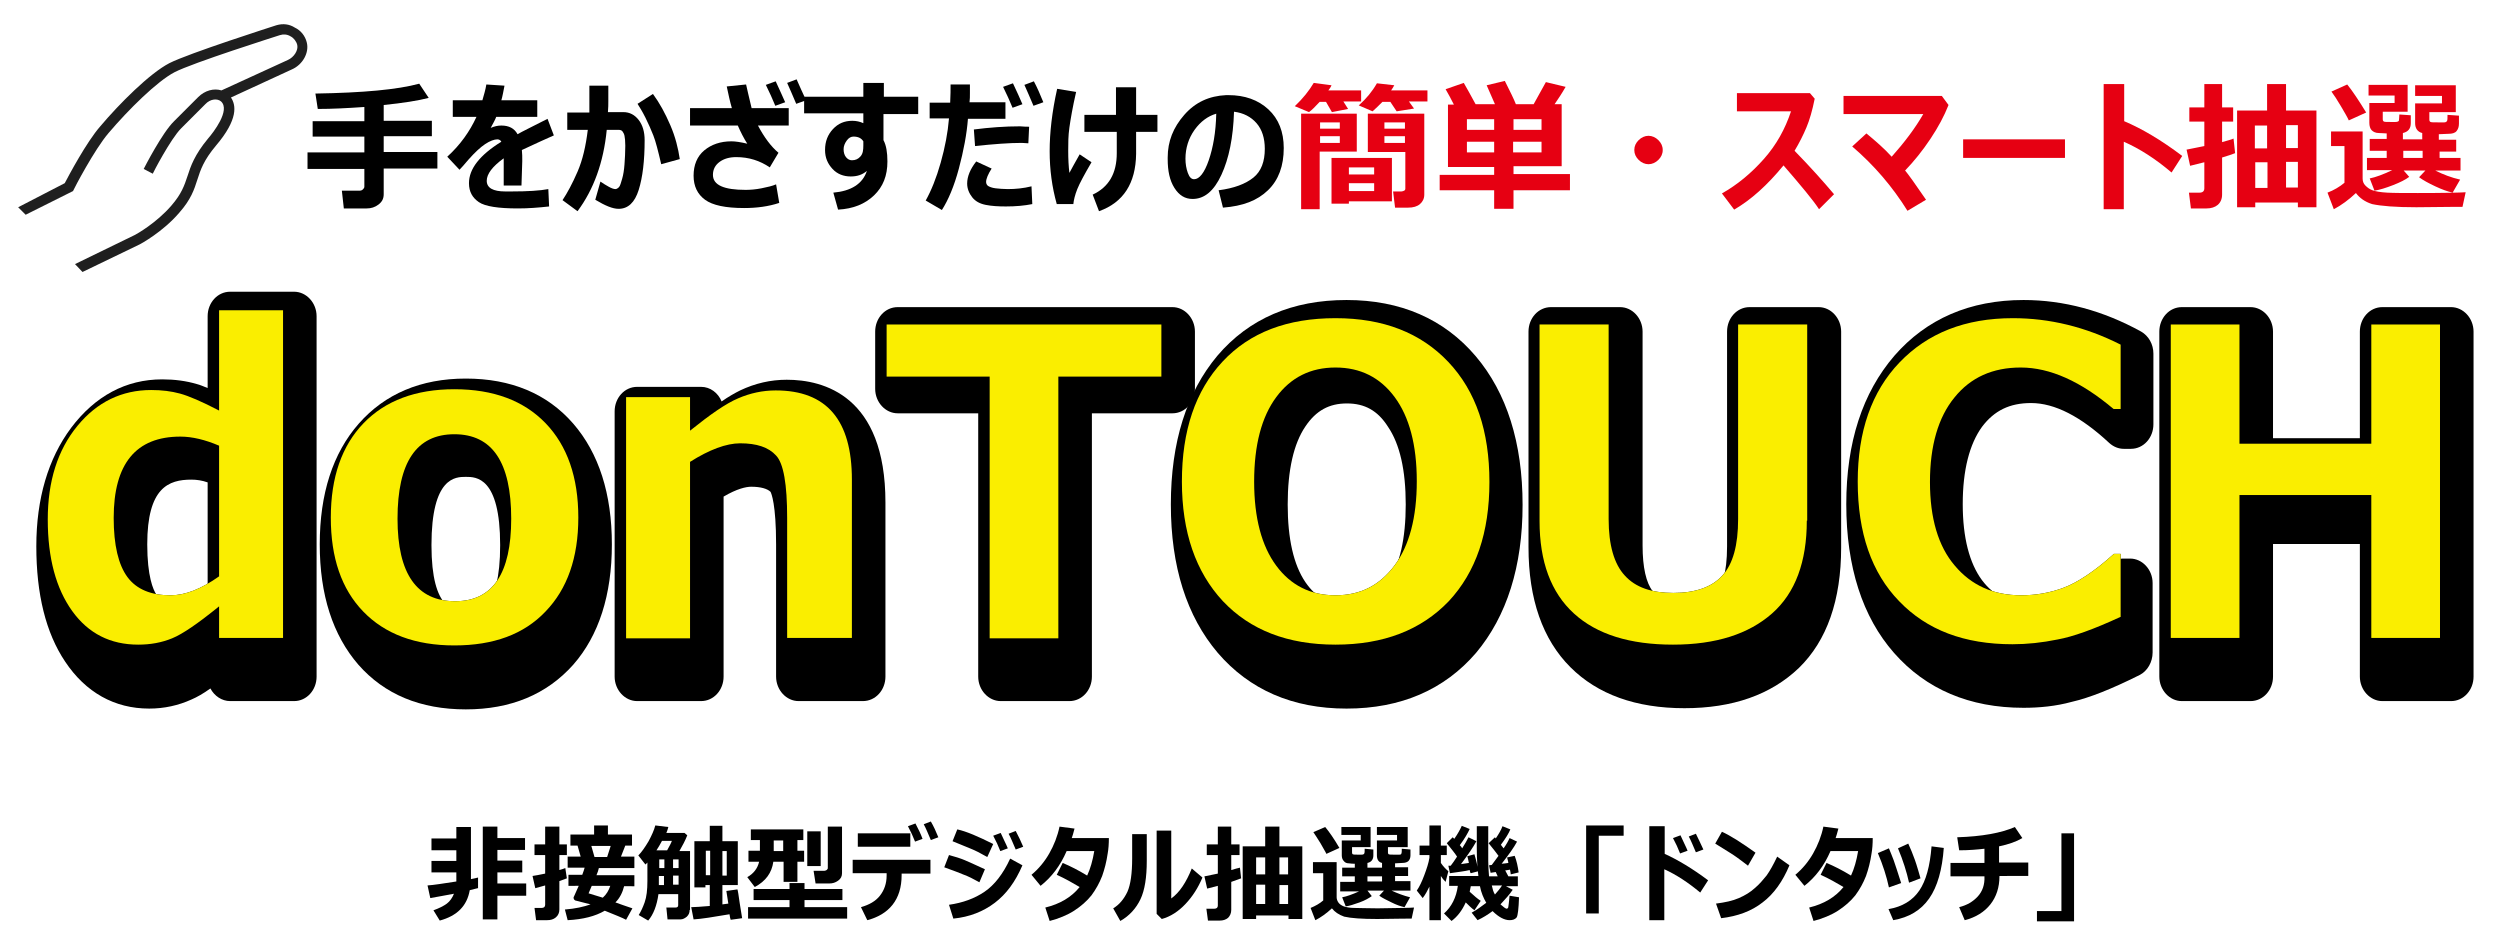
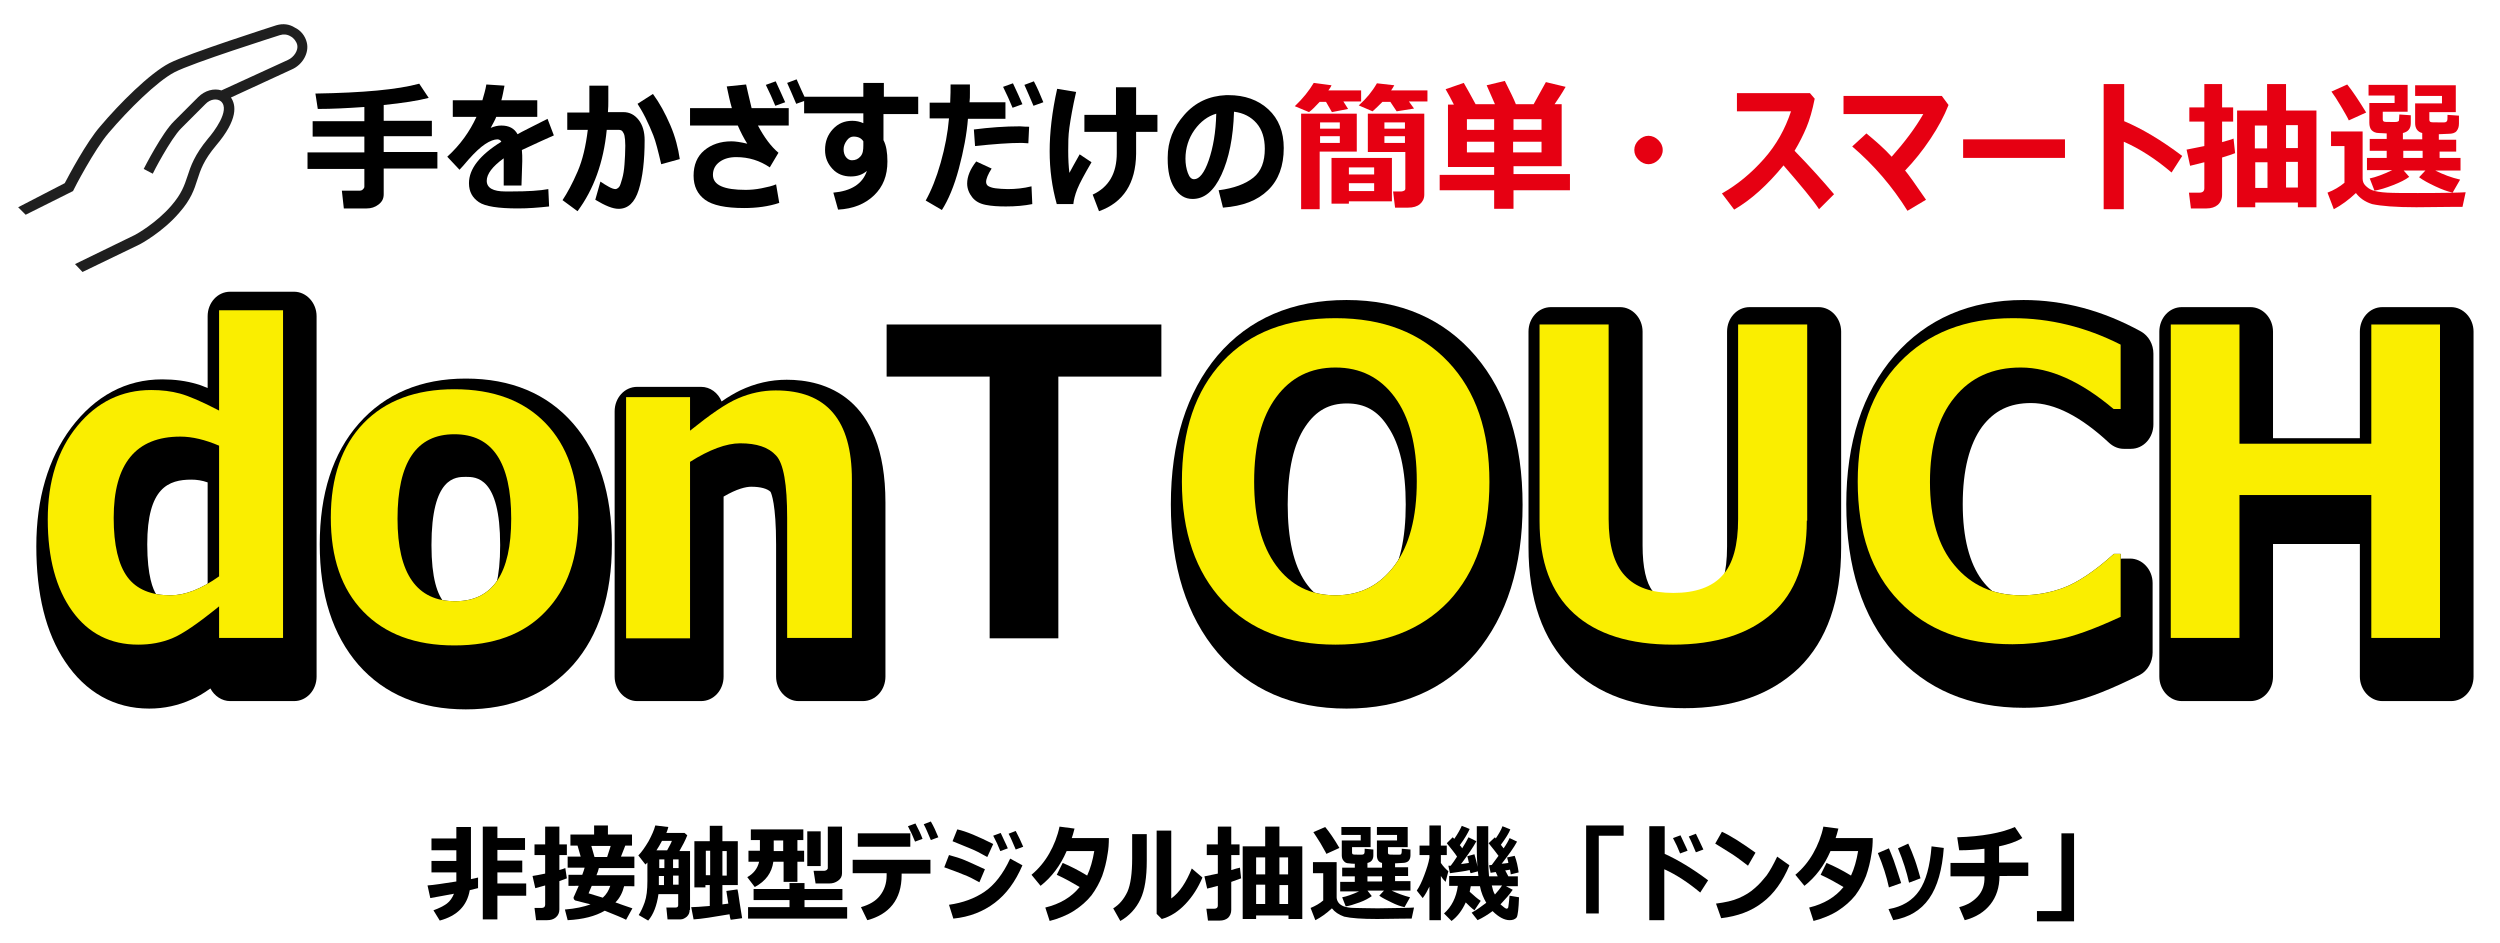
<svg xmlns="http://www.w3.org/2000/svg" version="1.1" id="レイヤー_1" x="0px" y="0px" viewBox="0 0 633.3 238.9" style="enable-background:new 0 0 633.3 238.9;" xml:space="preserve">
  <style type="text/css">
	.st0{fill:#E60012;}
	.st1{fill:#FAEE00;}
	.st2{fill:#1F1F1F;}
</style>
  <g>
    <path d="M97.2,49.2c0,1.1-0.4,1.9-1.3,2.6s-1.9,1-3,1h-5.8l-0.5-4.5h4.6c0.2,0,0.5-0.1,0.7-0.3s0.4-0.4,0.4-0.7v-4.5H77.9v-4.2   h14.4v-4H79.2v-3.9h13.1v-3.6c-4.3,0.3-8.2,0.5-11.8,0.5l-0.6-3.9c12.1-0.2,20.8-1,26.3-2.5l2.4,3.6c-2.7,0.7-6.5,1.3-11.4,1.8v4   h12.2v3.9H97.2v4h13.6v4.2H97.2V49.2z" />
    <path d="M132.1,47h-4.5l0-6.9c-2.9,2.1-4.3,4-4.3,5.7c0,1.8,1.6,2.7,4.7,2.7l1.5,0c4.2,0,7.3-0.2,9.4-0.6l0.2,4.4   c-2.7,0.3-5.3,0.5-7.9,0.5c-4.9,0-8.3-0.5-9.9-1.6s-2.5-2.6-2.5-4.8c0-3.6,2.7-7.1,8.2-10.5c-0.2-0.4-0.6-0.6-1-0.6   c-0.8,0-1.9,0.4-3.1,1.2s-2.6,2.1-4.2,3.9c-1.1,1.3-1.8,2.1-2.3,2.6l-3.1-3.3c3.3-3,5.7-6.4,7.4-10.1h-6v-4.2h7.5   c0.4-1.4,0.8-2.7,1-4l4.6,0.3c-0.3,1.5-0.5,2.7-0.8,3.7h9.1v4.2h-10.4c-0.2,0.6-0.7,1.5-1.4,2.8c0.9-0.4,1.8-0.6,2.7-0.6   c1.9,0,3.3,0.7,4.1,2.2c1.2-0.7,3.7-1.9,7.6-3.9l1.6,4.2c-1.8,0.8-4.5,2-8.1,3.7c0.1,0.9,0.1,1.8,0.1,2.8L132.1,47z" />
    <path d="M154.1,25.7c0,0.7,0,1.6-0.1,2.7h3.9c1.6,0,2.9,0.7,3.9,2s1.5,3,1.5,5.1c0,5.2-0.5,9.4-1.5,12.6s-2.7,4.8-5.1,4.8   c-1.5,0-3.4-0.8-5.9-2.3l1.3-4.6c0.7,0.5,1.4,0.9,2.1,1.3s1.3,0.6,1.7,0.6c0.3,0,0.6-0.2,0.9-0.5s0.5-1.1,0.8-2.1s0.5-2.3,0.6-3.7   s0.2-3,0.2-4.7c0-1.2-0.1-2-0.2-2.5s-0.3-0.8-0.5-1.1s-0.6-0.4-0.9-0.4h-3.1c-0.8,8.2-3.3,15.1-7.4,20.6l-3.8-2.8   c1.2-1.8,2.5-4.2,3.8-7.2s2.1-6.5,2.6-10.6h-5.2v-4.4h5.6v-6.8h4.8V25.7z M172.2,40.3l-4.7,1.3c-0.8-3.4-1.4-5.8-2-7.3   s-1.2-2.9-2-4.5s-1.5-2.7-2-3.5l3.9-2.5c1.7,2.3,3.1,4.9,4.4,7.9S171.8,37.6,172.2,40.3z" />
    <path d="M197.4,51.4c-2.7,0.9-5.7,1.3-8.9,1.3c-4.7,0-8-0.7-9.9-2.1s-2.9-3.4-2.9-6.1c0-2.7,0.9-4.9,2.7-6.4s4.1-2.3,6.9-2.3   c1,0,2.3,0.2,4,0.6c-0.9-1.4-1.7-3-2.4-4.6h-12.1v-4.4h10.6c-0.5-1.7-0.9-3.6-1.3-5.5l4.9-0.5c0.2,1,0.7,3,1.4,6h9.4v4.4H192   c1.6,3,3.3,5.3,5.2,6.9l-2.2,3.7c-2.5-1.7-5.3-2.6-8.5-2.6c-1.7,0-3.1,0.4-4.2,1.2s-1.7,1.9-1.7,3.3c0,2.6,2.8,3.8,8.3,3.8   c1.1,0,2.5-0.1,4-0.4s2.8-0.6,3.7-1L197.4,51.4z M198.9,25.9l-2.5,0.9c-0.7-1.7-1.5-3.5-2.4-5.3l2.5-0.9   C197.5,22.8,198.3,24.5,198.9,25.9z M204.2,25.4l-2.5,0.9c-0.9-2.2-1.7-3.9-2.3-5.3l2.4-0.9C202.5,21.7,203.3,23.5,204.2,25.4z" />
    <path d="M232.5,28.9h-8.7v6.6c0.7,1.3,1,3.1,1,5.4c0,3.6-1.1,6.4-3.4,8.6s-5.3,3.4-9.1,3.6l-1.2-4.3c4.5-0.4,7.4-2.2,8.5-5.5   c-1.2,1-2.5,1.4-4.1,1.4c-1.8,0-3.4-0.6-4.6-1.9s-1.9-2.8-1.9-4.8c0-2.2,0.7-3.9,2-5.3c1.3-1.4,2.9-2.1,4.9-2.1   c1,0,1.9,0.2,2.8,0.6v-2.5h-15v-4.2h15v-3.5h5.2v3.5h8.7V28.9z M218.7,36.8l0-1c-0.5-0.8-1.3-1.2-2.5-1.2c-0.6,0-1.2,0.3-1.7,1   s-0.8,1.4-0.8,2.2c0,0.8,0.2,1.5,0.6,2s0.9,0.8,1.5,0.8c0.9,0,1.6-0.3,2.2-1S218.7,38,218.7,36.8z" />
    <path d="M245.7,21.4c0,0.4,0,1.2,0,2.2c0,0.8,0,1.6-0.1,2.3h9.1v4.2h-9.5c-0.3,3.9-1.1,8.1-2.3,12.6s-2.7,8-4.3,10.5l-4.1-2.4   c1.4-2.5,2.7-5.7,3.8-9.6s1.8-7.6,2.1-11.2h-4.9V26h5.2c0.1-1.9,0.1-3.4,0.1-4.6H245.7z M261.5,51.7c-2,0.4-4.2,0.6-6.7,0.6   c-1.9,0-3.6-0.1-5.1-0.4s-2.6-0.9-3.4-1.9s-1.3-2.2-1.3-3.5c0-1.8,0.8-3.7,2.3-5.6l3.9,1.8c-0.9,1.4-1.4,2.6-1.4,3.4   c0,0.4,0.2,0.8,0.5,1s1,0.5,1.9,0.6s2,0.2,3.1,0.2c2,0,4-0.2,6-0.7L261.5,51.7z M260.7,32.1l-0.2,4.2c-0.5,0-1.1-0.1-1.7-0.1   c-3.2,0-7.1,0.3-11.8,0.8l-0.3-4.2c3.9-0.5,7.8-0.8,11.7-0.8C259.4,32.1,260.2,32.1,260.7,32.1z M259,26.4l-2.5,0.9   c-0.7-1.7-1.5-3.5-2.4-5.3l2.5-0.9C257.6,23.2,258.4,25,259,26.4z M264.3,25.9l-2.5,0.9c-0.9-2.2-1.7-3.9-2.3-5.3l2.4-0.9   C262.7,22.1,263.5,23.9,264.3,25.9z" />
    <path d="M276.5,41.1c-1.8,3.1-3,5.3-3.6,6.8s-0.9,2.8-1,3.8h-4.2c-1.2-4.3-1.8-8.7-1.8-13.4c0-4.7,0.6-10,1.9-15.8l4.8,0.8   c-0.9,3.9-1.4,6.9-1.7,9s-0.3,4-0.3,5.9c0,2.1,0.1,4,0.3,5.6c0.6-1.1,1.4-2.6,2.6-4.7L276.5,41.1z M278.4,53.5l-1.6-4.2   c4.1-1.9,6.1-5.4,6.1-10.5v-5.4h-8.2v-4.3h8v-7h5.1v7h5.4v4.3h-5.4v5.6C287.7,46.4,284.6,51.3,278.4,53.5z" />
    <path d="M309.8,52.6l-1.1-4.4c3.9-0.5,6.8-1.6,8.8-3.2s2.9-4.1,2.9-7.3c0-2.7-0.7-4.9-2.1-6.5c-1.4-1.6-3.3-2.6-5.7-2.9   c-0.2,6.6-1.3,11.9-3.2,16s-4.3,6.1-7.3,6.1c-1.9,0-3.4-0.9-4.6-2.8s-1.7-4.3-1.7-7.3v-0.4c0-4.1,1.4-7.6,4.2-10.8s6.3-4.8,10.6-5   h0.6c4.1,0,7.5,1.2,10.1,3.6s3.9,5.7,3.9,9.8c0,4.5-1.3,8.1-4,10.7S314.9,52.2,309.8,52.6z M308.1,28.8c-2.1,0.6-4,2-5.5,4.1   s-2.3,4.6-2.3,7.3c0,1.3,0.2,2.5,0.6,3.6s0.9,1.6,1.6,1.6c1.3,0,2.6-1.6,3.7-4.8S308,33.5,308.1,28.8z" />
    <path class="st0" d="M337.3,21.6c-0.2,0.5-0.5,0.9-0.8,1.3h8.3v2.8h-4.5l1.2,1.9l-4.1,0.8l-1.5-2.6h-1.6c-1.1,1.2-2,2.1-2.7,2.6   l-3.6-1.5c2.1-2,3.6-3.9,4.8-5.9L337.3,21.6z M343.7,28.8v9.6h-9.4v14.6h-4.7V28.8H343.7z M339.4,32.6V31h-5v1.6H339.4z    M339.4,36.2v-1.7h-5v1.7H339.4z M341.7,51v0.6h-4.4V40h15.3v11H341.7z M348.1,44.2v-1.8h-6.4v1.8H348.1z M341.7,48.4h6.4v-2h-6.4   V48.4z M353.2,21.6c-0.3,0.5-0.5,0.9-0.8,1.3h9.2v2.8h-4.7l1.3,1.8l-4.4,0.7l-1.6-2.4h-2c-0.9,0.9-1.7,1.7-2.5,2.4l-3.5-1.5   c1.9-1.7,3.4-3.5,4.6-5.6L353.2,21.6z M346.4,28.8h14.4v20.5c0,1-0.4,1.8-1.1,2.4s-1.7,0.9-3,0.9h-3.3l-0.5-4.1h2.1   c0.2,0,0.5-0.1,0.7-0.2s0.3-0.3,0.3-0.5v-9.3h-9.5V28.8z M355.9,32.6V31h-5.2v1.6H355.9z M350.7,36.2h5.2v-1.7h-5.2V36.2z" />
    <path class="st0" d="M397.7,48.2h-14.3v4.7h-4.9v-4.7h-13.8v-3.9h13.8v-2h-11.7V26.5h1.5c-0.7-1.4-1.4-2.7-2.1-3.9l4.6-1.6   c0.7,1.2,1.7,3,3,5.4h4.9c-0.5-1.1-1.2-2.8-2.1-4.8l4.6-1.1c1.3,2.6,2.3,4.6,2.8,5.9h4.5c0.5-0.9,1.5-2.7,3.1-5.6l5,1.2   c-0.9,1.6-1.9,3.1-2.8,4.4h1.8v15.7h-12.2v2h14.3V48.2z M378.5,30.2h-6.9v2.7h6.9V30.2z M378.5,35.9h-6.9v2.7h6.9V35.9z    M390.5,32.9l0-2.7h-7.1v2.7H390.5z M390.5,38.6v-2.7h-7.2v2.7H390.5z" />
    <path class="st0" d="M421.2,38c0,1-0.4,1.8-1.1,2.5s-1.6,1.1-2.5,1.1s-1.8-0.4-2.5-1.1S414,39,414,38s0.4-1.8,1.1-2.5   s1.6-1.1,2.5-1.1s1.8,0.4,2.5,1.1S421.2,37,421.2,38z" />
    <path class="st0" d="M464.6,49.2l-3.8,3.8c-1.5-2.3-4.5-5.9-9-11.1c-4.1,5-8.2,8.7-12.5,11.2l-3.1-4.1c3.9-2.2,7.4-5.1,10.6-8.7   s5.4-7.6,6.9-12.1l-13.7,0v-4.6h18.5l1.2,1.4c-0.6,3-1.3,5.4-2.1,7.3c-0.8,1.9-1.8,3.9-3,5.9C458.6,42.3,461.9,46,464.6,49.2z" />
    <path class="st0" d="M487.9,50.6l-4.7,2.8c-3.8-6.1-8.4-11.5-14-16.3l3.6-3.3c2.3,1.9,4.5,3.8,6.4,5.9c3.3-3.7,6-7.3,8-10.8H467   v-4.6h24.9l1.7,2.3c-1.1,2.8-2.6,5.6-4.6,8.6s-4.1,5.6-6.4,8C483.3,44,485.1,46.5,487.9,50.6z" />
    <path class="st0" d="M523.1,40h-25.8v-4.7h25.8V40z" />
    <path class="st0" d="M552.8,39.5l-2.7,4.2c-4-3.4-8-6-12.1-7.8V53h-5.1V21.3h5.2v9.4C542.6,32.6,547.5,35.5,552.8,39.5z" />
    <path class="st0" d="M566.2,38.8c-0.8,0.3-1.9,0.7-3.3,1.1v9.4c0,1.1-0.4,2-1.1,2.6s-1.7,0.9-2.8,0.9H555l-0.5-4h2.7   c0.8,0,1.2-0.4,1.2-1.1v-6.6l-3.6,0.9l-0.9-4.1c1.1-0.2,2.6-0.5,4.5-0.9v-6.2h-3.8v-3.6h3.8v-5.9h4.5v5.9h2.8v3.6h-2.8V36   c1.3-0.4,2.3-0.6,2.9-0.9L566.2,38.8z M582.1,51.3h-10.8v1.2h-4.6V28h7.6v-6.7h4.8V28h7.7v24.5h-4.7V51.3z M574.3,31.8h-3.1v5.8   h3.1V31.8z M571.3,47.6l3.1,0v-6.5h-3.1V47.6z M582.1,37.5v-5.8h-3v5.8H582.1z M579.1,47.5l3,0v-6.5h-3V47.5z" />
    <path class="st0" d="M624.6,48.7l-0.8,3.7c-0.2,0-4.1,0-11.7,0.1c-5.2,0-8.9-0.3-11.2-0.8c-1.9-0.6-3.2-1.6-4.1-2.8   c-1.8,1.7-3.7,3.1-5.6,4.1l-1.6-4.2c1.6-0.6,3.1-1.5,4.3-2.5V37h-3.4v-3.7h8v11.9c0,0.7,0.2,1.3,0.7,1.8s1,0.9,1.8,1.2   s2,0.5,3.7,0.6s4.3,0.1,7.8,0.1C619.1,48.9,623.2,48.8,624.6,48.7z M599.4,28.5l-4.4,2c-0.3-0.7-1-1.9-2-3.6s-1.8-2.9-2.4-3.7   l4-1.8C595.9,23,597.5,25.4,599.4,28.5z M610.3,44.8c-0.9,0.7-2.3,1.4-4.1,2.1s-3.4,1.2-4.7,1.4l-1.2-3.1c1.5-0.3,3.4-1,5.7-2.1   h-6.4V40h5v-1.8h-4.3v-3h4.3v-1.4c-0.6,0-1.2-0.1-2-0.1s-1.4-0.3-1.8-0.7s-0.6-1.1-0.6-1.9v-5h6.4v-1.9H600v-2.7h9.9v6.8h-6.3v1.9   c0,0.3,0.1,0.5,0.3,0.6s0.8,0.1,1.8,0.1c0.2,0,0.5,0,1.1,0s0.9-0.2,0.9-0.4s0.1-0.8,0.1-1.5l2.9,0.2v2c0,1.4-0.7,2.2-2,2.5v1.6h4.9   v-1.6c-1.2-0.3-1.8-1.2-1.8-2.5v-5h6.8v-1.9h-6.8v-2.7h10.3v6.8h-6.7v1.9c0,0.3,0.1,0.5,0.3,0.6s0.8,0.1,1.8,0.1c0.7,0,1.3,0,1.7,0   s0.6-0.2,0.7-0.4s0.1-0.8,0.1-1.5l2.9,0.2v2c0,0.8-0.2,1.4-0.6,1.9s-1.1,0.7-2.1,0.7l-2.4,0.1v1.4h4.4v3H618V40h5.3v3.2h-6.4   c2,1,4.1,1.8,6.3,2.3l-1.9,3.3c-1.3-0.3-2.7-0.8-4.4-1.6s-3-1.5-4.1-2.3l1.6-1.7h-5.5L610.3,44.8z M608.8,38.2V40h4.9v-1.8H608.8z" />
  </g>
  <g>
    <path d="M121,225c-0.4,0.1-1.1,0.3-2,0.5c-0.7,4-3.2,6.5-7.6,7.7l-1.6-2.6c1.4-0.5,2.6-1.1,3.4-1.7c0.8-0.6,1.4-1.5,1.8-2.5   c-2.2,0.4-4.2,0.8-6,1.1l-0.7-3.2c1.6-0.1,4-0.5,7.3-1c0-0.2,0-0.5,0-0.9v-1.4h-6.3v-2.9h6.3v-2.7h-6.3v-3h6.3v-2.9h3.7v13.2   c0.7-0.1,1.3-0.3,1.8-0.4V225z M126,232.9h-3.7v-23.5h3.7v2.9h7v3h-7v2.7l6.3,0v3l-6.3,0v2.8h7.3v3.1H126V232.9z" />
    <path d="M143.6,222.5c-0.5,0.2-1.1,0.4-1.9,0.7v7.2c0,0.8-0.3,1.5-0.9,2c-0.6,0.5-1.3,0.7-2.2,0.7h-2.8l-0.4-3.1h1.8   c0.6,0,0.9-0.3,0.9-0.8v-4.9c-1,0.3-1.8,0.5-2.5,0.7l-0.7-3.1c0.7-0.1,1.8-0.3,3.2-0.6v-4.7h-2.7v-2.7h2.7v-4.5h3.6v4.5h1.9v2.7   h-1.9v3.8c0.6-0.2,1.1-0.3,1.5-0.5L143.6,222.5z M158.1,224.5c-0.4,1.6-1.1,3-2.2,4.1c1.1,0.4,2.5,0.9,4.3,1.5l-1.6,2.9   c-0.9-0.5-2.7-1.2-5.4-2.3c-2.4,1.4-5.5,2.2-9.4,2.4l-0.7-2.7c2.6-0.2,4.8-0.7,6.5-1.3c-1.1-0.3-2.4-0.6-3.9-1   c-0.3-0.2-0.4-0.4-0.4-0.7c0-0.1,0-0.2,0.1-0.3c0.3-0.7,0.7-1.6,1.2-2.7H144v-2.8h3.5c0.3-0.8,0.5-1.4,0.6-1.8h-4.3V217h3.3   l-0.8-2.8h-1.8v-2.8h6v-2.3h3.5v2.3h6.1v2.8h-1.7l-1.1,2.8h3.4v2.9h-9c-0.1,0.5-0.3,1.1-0.6,1.8h9.6v2.8H158.1z M152.7,227.4   c0.9-0.8,1.5-1.8,1.9-3h-4.7l-0.8,1.9C149.8,226.5,151,226.9,152.7,227.4z M149.8,214.3l0.8,2.8h3.2l0.9-2.8H149.8z" />
    <path d="M174.7,230.5c0,0.7-0.2,1.2-0.7,1.7c-0.5,0.4-1,0.7-1.6,0.7h-3.3l-0.3-3h2.3c0.5,0,0.7-0.2,0.7-0.6v-2.8h-5   c-0.4,2.9-1.3,5.2-2.6,6.7l-2.4-1.4c0.5-0.8,1-1.8,1.5-3.2s0.7-3.2,0.7-5.4v-4.7l-0.5,0.5l-1.8-2.3c0.9-0.9,1.7-2.1,2.6-3.6   c0.8-1.5,1.4-2.8,1.7-4l3.3,0.4c-0.1,0.5-0.3,1-0.5,1.5h4.6l0.7,0.6c-0.5,1.3-1.2,2.6-2,4h2.7V230.5z M166.3,215.4h2.7   c0.6-1.1,1-1.8,1.2-2.4h-2.5C167.3,213.8,166.8,214.6,166.3,215.4z M168.3,217.7h-1.3v2.2h1.3V217.7z M166.9,221.9v2.3h1.3v-2.3   H166.9z M171.9,219.9v-2.2h-1.4v2.2H171.9z M171.9,224.1v-2.3h-1.4v2.3H171.9z M184.8,231.6c-4.1,0.7-7.2,1.2-9.1,1.3l-0.6-3.1h0.1   c0.7,0,2.3-0.1,4.6-0.3v-5.3h-1.1v0.6h-2.8v-11.7h3.9v-3.9h3.2v3.9h3.9v11.1l-3.9,0v4.9l1.5-0.2l-0.5-3.2l2.8-0.4   c0.1,0.2,0.3,1.4,0.6,3.6l0.6,3.7l-2.9,0.4C185,232.8,184.9,232.3,184.8,231.6z M179.9,215.5h-1.1v6.2h1.1V215.5z M184.1,221.8   v-6.2H183v6.2H184.1z" />
    <path d="M195.9,218.3c-0.4,2.8-1.9,4.9-4.7,6.4l-1.9-2.5c1.6-0.9,2.6-2.2,3-3.9h-2.7v-2.8h2.9v-2.7h-2.3v-2.7h13.3v2.7H202v2.7h1.7   v2.8H202v5.1h-3.5v-5.1H195.9z M214.5,232.7h-25v-2.9h10.5V228h-9.1v-2.8h9.1v-1.5h3.8v1.5h9.6v2.8h-9.6v1.8h10.8V232.7z    M196,215.6h2.4v-2.7H196V215.6z M207.9,219.4h-3.4v-8.8h3.4V219.4z M213.3,221.2c0,0.8-0.3,1.4-1,1.9c-0.7,0.5-1.4,0.7-2.2,0.7   h-3.5l-0.5-3.2h2.7c0.2,0,0.4-0.1,0.6-0.2c0.2-0.2,0.3-0.3,0.3-0.5v-10.5h3.6V221.2z" />
    <path d="M235.7,221.3h-7.3v0.4c0,3.1-0.8,5.6-2.3,7.5s-3.7,3.2-6.4,3.9l-1.6-3.3c2.1-0.6,3.7-1.5,4.8-2.9c1.1-1.4,1.7-3.1,1.7-5.1   v-0.6H216v-3.4h19.7V221.3z M230.6,214.5h-13.3v-3.4h13.3V214.5z M233.7,212.5l-1.9,0.7c-0.5-1.3-1.1-2.6-1.8-3.9l1.9-0.7   C232.7,210.1,233.3,211.4,233.7,212.5z M237.7,212.1l-1.9,0.7c-0.7-1.6-1.2-2.9-1.8-4l1.8-0.7C236.5,209.3,237.1,210.6,237.7,212.1   z" />
    <path d="M249.5,220.2l-1.4,3.3c-1.6-0.9-2.8-1.5-3.9-1.9c-1-0.4-2.7-1.1-5-1.9l1.2-3.1c1.5,0.4,2.8,0.8,4,1.3   C245.6,218.4,247.3,219.2,249.5,220.2z M259,219.2c-1.8,4.2-4.1,7.3-7,9.5c-2.9,2.2-6.4,3.6-10.5,4l-1.1-3.5c3.5-0.5,6.5-1.6,9-3.3   c2.5-1.7,4.7-4.5,6.5-8.4L259,219.2z M251.6,213.8l-1.5,3.3c-0.8-0.4-1.6-0.9-2.4-1.3c-0.8-0.4-1.5-0.7-2-0.9l-4.4-1.8l1.2-3   C244.8,210.6,247.8,211.9,251.6,213.8z M255.3,214.9l-1.9,0.7c-0.5-1.3-1.1-2.6-1.8-3.9l1.9-0.7   C254.2,212.6,254.9,213.9,255.3,214.9z M259.2,214.5l-1.9,0.7c-0.7-1.6-1.2-2.9-1.8-4l1.8-0.7C258,211.8,258.6,213.1,259.2,214.5z" />
    <path d="M280.9,212.2c0,1.6-0.1,2.9-0.3,4c-0.3,2.1-0.8,4-1.4,5.7c-0.7,1.8-1.6,3.4-2.7,4.9c-1.2,1.5-2.7,2.8-4.4,3.9   s-3.9,2-6.2,2.6l-1.1-3.4c3.7-0.9,6.6-2.6,8.7-5.2c-1.7-1-3.6-2.1-5.8-3.1l1.5-3c1.9,0.8,3.9,1.8,6.2,3.2c0.8-1.7,1.4-3.8,1.8-6.2   h-7c-1.6,3.7-3.8,6.6-6.6,8.8l-2.3-2.8c1.8-1.5,3.3-3.3,4.5-5.4s2.1-4.4,2.6-6.8l3.8,0.5c-0.3,1.1-0.5,1.9-0.7,2.4H280.9z" />
    <path d="M290.5,218.1c0,4.1-0.5,7.4-1.6,9.7c-1.1,2.3-2.8,4.2-5.1,5.5l-1.8-3.2c1.5-0.9,2.7-2.3,3.6-4.2c0.8-1.8,1.2-4.7,1.2-8.4   v-6.2h3.7V218.1z M304.6,222.3c-1.1,2.6-2.5,4.8-4.3,6.7c-1.8,1.9-3.8,3.2-6,3.8l-1.3-1.3v-21.1h3.7v17.2c2.1-1.5,3.8-4.1,5.2-7.6   L304.6,222.3z" />
    <path d="M314.4,222.5c-0.6,0.2-1.4,0.5-2.5,0.9v7.1c0,0.8-0.3,1.5-0.8,2c-0.6,0.5-1.3,0.7-2.1,0.7h-3l-0.4-3h2   c0.6,0,0.9-0.3,0.9-0.8v-5l-2.7,0.7l-0.7-3.1c0.9-0.2,2-0.4,3.4-0.7v-4.7h-2.8v-2.7h2.8v-4.5h3.4v4.5h2.1v2.7h-2.1v3.8   c1-0.3,1.7-0.5,2.2-0.6L314.4,222.5z M326.3,231.9h-8.1v0.9h-3.4v-18.4h5.7v-5h3.6v5h5.8v18.4h-3.5V231.9z M320.5,217.2h-2.3v4.3   h2.3V217.2z M318.2,229l2.3,0v-4.9h-2.3V229z M326.3,221.5v-4.3h-2.2v4.3H326.3z M324.1,229l2.2,0v-4.8h-2.2V229z" />
    <path d="M358.2,229.9l-0.6,2.8c-0.1,0-3.1,0-8.7,0.1c-3.9,0-6.7-0.2-8.4-0.6c-1.4-0.5-2.4-1.2-3.1-2.1c-1.4,1.3-2.8,2.3-4.2,3   L332,230c1.2-0.5,2.3-1.1,3.2-1.9v-6.9h-2.6v-2.8h6v8.9c0,0.5,0.2,1,0.5,1.4c0.3,0.4,0.8,0.7,1.3,0.9c0.6,0.2,1.5,0.4,2.7,0.4   s3.2,0.1,5.9,0.1C354.1,230,357.1,230,358.2,229.9z M339.3,214.8l-3.3,1.5c-0.2-0.5-0.8-1.4-1.5-2.7c-0.8-1.3-1.4-2.2-1.8-2.8   l3-1.3C336.7,210.7,337.9,212.4,339.3,214.8z M347.5,227c-0.7,0.5-1.7,1.1-3.1,1.6s-2.6,0.9-3.5,1l-0.9-2.3   c1.1-0.2,2.5-0.7,4.3-1.5h-4.8v-2.4h3.7V222h-3.2v-2.2h3.2v-1c-0.4,0-0.9,0-1.5-0.1c-0.6,0-1-0.2-1.3-0.6c-0.3-0.3-0.5-0.8-0.5-1.4   v-3.8h4.8v-1.4h-4.9v-2h7.4v5.1h-4.7v1.4c0,0.2,0.1,0.4,0.2,0.4c0.2,0.1,0.6,0.1,1.4,0.1c0.1,0,0.4,0,0.8,0c0.4,0,0.6-0.1,0.7-0.3   c0.1-0.2,0.1-0.6,0.1-1.2l2.2,0.2v1.5c0,1-0.5,1.7-1.5,1.9v1.2h3.7v-1.2c-0.9-0.2-1.3-0.9-1.3-1.9v-3.8h5.1v-1.4h-5.1v-2h7.8v5.1   h-5v1.4c0,0.2,0.1,0.4,0.2,0.4c0.2,0.1,0.6,0.1,1.4,0.1c0.5,0,1,0,1.3,0c0.3,0,0.5-0.1,0.5-0.3c0.1-0.2,0.1-0.6,0.1-1.2l2.2,0.2   v1.5c0,0.6-0.2,1.1-0.5,1.4c-0.3,0.3-0.8,0.5-1.6,0.5l-1.8,0.1v1h3.3v2.2h-3.3v1.3h3.9v2.4h-4.8c1.5,0.7,3.1,1.3,4.7,1.7l-1.4,2.5   c-1-0.2-2.1-0.6-3.3-1.2c-1.2-0.6-2.3-1.1-3.1-1.7l1.2-1.3h-4.2L347.5,227z M346.4,222v1.3h3.7V222H346.4z" />
    <path d="M362.1,224.6c-0.5,1-1,2-1.7,2.9l-1.5-1.9c0.7-1,1.3-2.3,1.9-3.9c0.6-1.6,1.1-3.1,1.3-4.4v-0.7h-2.5v-2.4h2.5v-5.1h2.9v5.1   h1.5v2.4H365v2c0.6,0.9,1.3,1.6,1.9,2.1l-0.7,2.7c-0.3-0.3-0.7-0.7-1.2-1.5l0,11.2h-2.9V224.6z M372.6,224.4   c-0.1,0.5-0.2,1-0.3,1.5c1.1,1,2,1.8,2.8,2.3l-1.6,2.4c-0.8-0.6-1.5-1.3-2.2-2c-0.9,2-2.1,3.6-3.6,4.7l-1.9-1.9   c1.9-1.7,3.1-4,3.5-7h-2.2v-2.5h7.4c-0.2-1.7-0.4-4-0.4-7c0-0.5,0-1.1,0-1.6v-4h2.9l0,8.9c0,1.1,0.1,2.4,0.2,3.8h2.2l-0.5-1.1   l-1.3,0.2l-0.4-1.9l0.7-0.1c0.5-0.7,1.1-1.5,1.7-2.3c-0.4-0.6-1.3-1.7-2.5-3.2l1.6-1.5l0.2,0.3c0.8-1.2,1.4-2.2,1.7-3.1l2,0.8   c-0.4,1-1.2,2.3-2.4,3.9c0.1,0.2,0.4,0.5,0.7,0.9c0.7-1,1.2-1.9,1.5-2.6l1.9,0.9c-0.8,1.5-2.1,3.3-3.9,5.6c0.4,0,1-0.1,1.7-0.2   c-0.1-0.7-0.3-1.1-0.3-1.4l1.9-0.4c0.5,1.3,0.8,2.7,1,4.2l-2,0.5c0-0.3-0.1-0.7-0.2-1.2c-0.3,0.1-0.7,0.1-1.2,0.2l0.8,1.5h2.4v2.5   l-3,0l1.7,0.9c-0.8,1.2-1.9,2.4-3.1,3.7c0.8,0.7,1.3,1.1,1.6,1.1c0.1,0,0.2-0.1,0.3-0.2c0.1-0.1,0.1-0.5,0.2-1.1   c0.1-0.6,0.1-1.2,0.2-2l2.4,0.4c-0.1,2.9-0.3,4.6-0.6,5.1c-0.4,0.5-1,0.7-1.8,0.7c-1.3,0-2.8-0.8-4.3-2.3c-1.2,0.9-2.5,1.7-3.8,2.3   l-1.5-1.9c1.3-0.7,2.5-1.6,3.7-2.5c-0.7-1.2-1.3-2.6-1.6-4.2H372.6z M372.3,220.4c-1.2,0.3-2.9,0.5-5,0.8l-0.4-1.9l0.6,0   c0.5-0.6,1-1.4,1.6-2.3c-0.5-0.8-1.4-1.9-2.6-3.4l1.5-1.5c0.1,0.1,0.2,0.2,0.4,0.4c0.9-1.3,1.5-2.4,1.9-3.3l2,0.8   c-0.5,1.1-1.3,2.5-2.5,4.1c0.3,0.3,0.5,0.6,0.6,0.8c0.7-1.1,1.2-2,1.6-2.8l2,1c-0.8,1.5-2.1,3.4-3.9,5.8c0.6-0.1,1.3-0.2,2-0.3   c-0.1-0.7-0.3-1.2-0.4-1.7l1.8-0.5c0.5,1.7,0.8,3.1,1,4.3l-1.9,0.5C372.4,221.1,372.4,220.8,372.3,220.4z M378.7,226.6   c0.7-0.8,1.3-1.5,1.8-2.3h-2.6C378.1,225.2,378.3,226,378.7,226.6z" />
    <path d="M411.3,211.7H405v19.7h-3.2v-22.3h9.5V211.7z" />
    <path d="M432.7,223l-2,3.1c-3-2.5-6-4.5-9.1-5.9v12.9h-3.8v-23.8h3.9v7C425,217.8,428.7,220,432.7,223z M427.5,215.5l-1.9,0.7   c-0.5-1.3-1.1-2.6-1.8-3.9l1.9-0.7C426.4,213.2,427.1,214.5,427.5,215.5z M431.5,215.2l-1.9,0.7c-0.7-1.6-1.2-2.9-1.8-4l1.8-0.7   C430.2,212.4,430.8,213.7,431.5,215.2z" />
    <path d="M444.7,216l-1.9,3.3c-1-0.8-2-1.5-2.8-2.1c-0.8-0.6-2.6-1.7-5.5-3.5l1.7-3C438.4,211.7,441.2,213.5,444.7,216z    M453.3,219.2c-1.7,4.1-4,7.3-6.8,9.4c-2.8,2.2-6.3,3.5-10.5,4l-1.3-3.7c2.3-0.3,4.2-0.7,5.8-1.4s2.9-1.5,4-2.5   c1.2-1,2.1-2.1,3-3.2c0.8-1.1,1.7-2.7,2.7-4.8L453.3,219.2z" />
    <path d="M474.4,212.2c0,1.6-0.1,2.9-0.3,4c-0.3,2.1-0.8,4-1.4,5.7c-0.7,1.8-1.6,3.4-2.7,4.9c-1.2,1.5-2.7,2.8-4.4,3.9   s-3.9,2-6.2,2.6l-1.1-3.4c3.7-0.9,6.6-2.6,8.7-5.2c-1.7-1-3.6-2.1-5.8-3.1l1.5-3c1.9,0.8,3.9,1.8,6.2,3.2c0.8-1.7,1.4-3.8,1.8-6.2   h-7c-1.6,3.7-3.8,6.6-6.6,8.8l-2.3-2.8c1.8-1.5,3.3-3.3,4.5-5.4s2.1-4.4,2.6-6.8l3.8,0.5c-0.3,1.1-0.5,1.9-0.7,2.4H474.4z" />
    <path d="M481.6,223.7l-3.1,1.1c-0.6-2.8-1.5-5.6-2.8-8.7l2.8-1.2c0.4,1,0.8,1.9,1.2,3C480.1,219,480.7,220.9,481.6,223.7z    M492.4,214.8c-0.4,5.5-1.6,9.8-3.7,12.8s-5.1,4.8-9.1,5.5l-1.2-2.8c3.5-0.6,6.1-2.2,7.8-4.7c1.7-2.5,2.7-6.2,3.1-11.2L492.4,214.8   z M486.5,222.5l-2.9,1.1c-0.6-2.7-1.5-5.6-2.8-8.7l2.6-1.2c0.7,1.5,1.1,2.6,1.4,3.4C485.1,217.8,485.7,219.6,486.5,222.5z" />
    <path d="M506.5,222c0,2.8-0.8,5.2-2.3,7.1c-1.5,1.9-3.7,3.3-6.5,4l-1.4-3.3c2-0.5,3.5-1.4,4.7-2.7c1.2-1.3,1.8-3,1.7-5.1h-8.6v-3.4   h8.6v-3.6c-1.7,0.2-3.9,0.4-6.4,0.4l-0.5-3.3c6.3-0.2,11.2-1.1,14.6-2.6l1.9,2.8c-1.5,0.9-3.5,1.6-5.9,2.1v4.1h7.4v3.4H506.5z" />
    <path d="M525.5,233.4h-9.5v-2.6h6.2v-19.7h3.2V233.4z" />
  </g>
  <g>
    <g>
      <path d="M71.7,161.6H55.5v-8c-5.3,4.3-9.2,7-11.9,8.1c-2.7,1.1-5.5,1.6-8.6,1.6c-7,0-12.6-2.8-16.7-8.5    c-4.1-5.7-6.2-13.4-6.2-23.2c0-9.7,2.5-17.6,7.5-23.7c5-6.1,11.3-9.1,18.7-9.1c2.7,0,5.1,0.3,7.3,0.9c2.2,0.6,5.5,2,9.9,4.3V78.6    h16.2V161.6z M55.5,146v-33.1c-3.5-1.5-6.8-2.3-9.8-2.3c-11.3,0-16.9,6.9-16.9,20.6c0,6.9,1.2,11.9,3.5,15c2.3,3.1,6,4.6,10.9,4.6    C46.9,150.8,51,149.2,55.5,146z" />
      <path d="M115.1,163.5c-9.9,0-17.6-2.9-23.1-8.6c-5.5-5.7-8.2-13.6-8.2-23.8c0-10.2,2.8-18.2,8.3-23.9c5.5-5.7,13.2-8.6,23-8.6    c9.9,0,17.6,2.9,23.1,8.6c5.5,5.7,8.3,13.7,8.3,23.9c0,10.2-2.8,18.1-8.3,23.8C132.7,160.7,125,163.5,115.1,163.5z M115.1,110    c-9.6,0-14.4,7.1-14.4,21.4c0,14,4.9,20.9,14.6,20.9c9.5,0,14.2-7,14.2-20.9C129.5,117.1,124.7,110,115.1,110z" />
      <path d="M215.7,161.6h-16.3v-30.4c0-8.5-0.9-13.8-2.8-15.8c-1.9-2.1-4.9-3.1-9.1-3.1c-3.5,0-7.8,1.6-12.7,4.7v44.7h-16.2v-61.1    h16.2v8.5c5.1-4.1,9.1-6.9,12.2-8.2c3-1.3,6.2-2,9.5-2c12.9,0,19.3,7.5,19.3,22.6V161.6z" />
      <path d="M294.2,95.4h-26.1v66.3h-17.4V95.4h-26.1V82.2h69.6V95.4z" />
      <path d="M338.3,163.3c-12.1,0-21.6-3.7-28.5-11c-6.9-7.4-10.4-17.5-10.4-30.3c0-12.9,3.4-23,10.3-30.4c6.9-7.4,16.4-11,28.6-11    c12.1,0,21.6,3.7,28.6,11.1s10.4,17.5,10.4,30.4c0,12.8-3.4,22.8-10.3,30.2C360,159.6,350.5,163.3,338.3,163.3z M338.3,93.1    c-6.3,0-11.3,2.5-15,7.5c-3.7,5-5.6,12.1-5.6,21.4c0,9.2,1.9,16.3,5.6,21.3c3.7,5,8.7,7.5,15,7.5c6.3,0,11.2-2.5,15-7.6    c3.7-5,5.6-12.1,5.6-21.3c0-9.2-1.9-16.3-5.6-21.3C349.6,95.6,344.6,93.1,338.3,93.1z" />
-       <path d="M457.7,131.9c0,10.4-2.9,18.3-8.8,23.5c-5.9,5.2-14.2,7.9-25.1,7.9c-10.9,0-19.3-2.6-25.1-7.9c-5.8-5.3-8.7-13.1-8.7-23.4    V82.2h17.5v49.3c0,6.6,1.4,11.4,4.1,14.3c2.7,3,6.8,4.4,12.3,4.4c5.6,0,9.8-1.5,12.4-4.4c2.7-2.9,4-7.7,4-14.3V82.2h17.5V131.9z" />
      <path d="M537.1,156.3c-6.7,3.1-12,5-15.9,5.7c-3.9,0.8-7.7,1.2-11.4,1.2c-12.2,0-21.7-3.6-28.7-10.9c-7-7.2-10.5-17.3-10.5-30.3    c0-12.7,3.5-22.8,10.6-30.2c7.1-7.4,16.6-11.2,28.7-11.2c9.3,0,18.4,2.2,27.3,6.7v16.3h-1.8c-8.3-7-16.1-10.5-23.5-10.5    c-7.1,0-12.7,2.5-16.8,7.6c-4.1,5-6.2,12.2-6.2,21.4c0,9.2,2.1,16.3,6.3,21.2c4.2,5,9.8,7.5,16.8,7.5c3.7,0,7.2-0.6,10.7-1.9    c3.5-1.3,7.8-4.1,12.8-8.6h1.7V156.3z" />
      <path d="M618.1,161.6h-17.4v-36.2h-33.4v36.2h-17.4V82.2h17.4v30.2h33.4V82.2h17.4V161.6z" />
    </g>
    <g>
      <path d="M37.8,179.5c-8.8,0-16.1-4.1-21.3-11.9c-4.9-7.3-7.3-17.1-7.3-29.2c0-12.1,3-22.2,8.8-30c6.1-8.1,13.9-12.3,23.1-12.3    c3.2,0,6.1,0.4,8.8,1.2c0.8,0.2,1.7,0.6,2.7,1V80.1c0-3.4,2.5-6.2,5.7-6.2h16.2c3.1,0,5.7,2.8,5.7,6.2v91.3c0,3.4-2.5,6.2-5.7,6.2    H58.3c-2.1,0-4-1.3-5-3.2c-1.8,1.3-3.4,2.2-4.8,2.8C45.2,178.7,41.6,179.5,37.8,179.5z M48.5,121.5c-5.8,0-11.2,2-11.2,16.4    c0,8.1,1.5,11.5,2.3,12.7c0.8,1.1,2.3,2.6,6.4,2.6c1.9,0,4.1-0.8,6.6-2.4v-28.6C51.2,121.7,49.8,121.5,48.5,121.5z" />
      <path d="M118,179.7c-11.5,0-20.6-3.8-27.2-11.3c-6.5-7.5-9.8-17.7-9.8-30.5c0-12.8,3.3-23.1,9.9-30.6c6.6-7.5,15.7-11.4,27.1-11.4    c11.4,0,20.6,3.8,27.2,11.4c6.5,7.5,9.8,17.8,9.8,30.6c0,12.8-3.3,23.1-9.8,30.5C138.5,175.9,129.4,179.7,118,179.7z M118,120.8    c-2.6,0-8.7,0-8.7,17.3c0,16.8,6,16.8,8.9,16.8c2.8,0,8.5,0,8.5-16.8C126.7,120.8,120.6,120.8,118,120.8z" />
      <path d="M202.3,177.6c-3.1,0-5.7-2.8-5.7-6.2v-33.5c0-10.2-1.2-12.9-1.4-13.3c-0.8-0.8-2.5-1.3-4.9-1.3c-1.3,0-3.6,0.5-7,2.5v45.6    c0,3.4-2.5,6.2-5.7,6.2h-16.2c-3.1,0-5.7-2.8-5.7-6.2v-67.2c0-3.4,2.5-6.2,5.7-6.2h16.2c2.3,0,4.3,1.5,5.2,3.7    c1.7-1.2,3.3-2.1,4.7-2.8c3.8-1.8,7.7-2.7,11.8-2.7c9.3,0,25,4,25,31.1v44.1c0,3.4-2.5,6.2-5.7,6.2H202.3z" />
-       <path d="M253.5,177.6c-3.1,0-5.7-2.8-5.7-6.2v-66.7h-20.4c-3.1,0-5.7-2.8-5.7-6.2V84c0-3.4,2.5-6.2,5.7-6.2H297    c3.1,0,5.7,2.8,5.7,6.2v14.5c0,3.4-2.5,6.2-5.7,6.2h-20.4v66.7c0,3.4-2.5,6.2-5.7,6.2H253.5z" />
      <path d="M341.1,179.5c-13.7,0-24.6-4.8-32.6-14.1c-7.9-9.3-11.9-21.9-11.9-37.6c0-15.8,4-28.4,11.8-37.7c8-9.4,19-14.1,32.7-14.1    c13.7,0,24.7,4.8,32.7,14.2c7.9,9.3,11.9,22,11.9,37.7c0,15.6-4,28.2-11.8,37.5C365.9,174.7,354.9,179.5,341.1,179.5z     M341.2,102.2c-4.5,0-7.8,1.8-10.5,5.8c-3,4.4-4.5,11.1-4.5,19.8c0,8.7,1.5,15.3,4.5,19.7c2.7,3.9,6,5.8,10.5,5.8    c4.5,0,7.8-1.8,10.4-5.8c3-4.4,4.5-11.1,4.5-19.7c0-8.7-1.5-15.3-4.5-19.7C349,104,345.7,102.2,341.2,102.2z" />
      <path d="M426.7,179.4c-12.3,0-22-3.5-28.9-10.4c-7-7-10.6-17.2-10.6-30.4V84c0-3.4,2.5-6.2,5.7-6.2h17.5c3.1,0,5.7,2.8,5.7,6.2    v54.2c0,5.5,0.9,9.5,2.6,11.6c1.6,1.9,4.3,2.9,8.1,2.9c3.9,0,6.7-0.9,8.2-2.8c1.1-1.4,2.5-4.5,2.5-11.5V84c0-3.4,2.5-6.2,5.7-6.2    h17.5c3.1,0,5.7,2.8,5.7,6.2v54.7c0,13.3-3.6,23.6-10.7,30.5C448.6,176,438.9,179.4,426.7,179.4z" />
      <path d="M512.6,179.3c-13.7,0-24.7-4.7-32.8-13.9c-8-9.1-12.1-21.8-12.1-37.7c0-15.6,4.1-28.2,12.2-37.6C488,80.8,499,76,512.6,76    c10.2,0,20.2,2.7,29.8,8c1.9,1.1,3.1,3.2,3.1,5.6v17.9c0,3.4-2.5,6.2-5.7,6.2H538c-1.3,0-2.6-0.5-3.7-1.5    c-7.2-6.7-13.8-10.1-19.8-10.1c-5.4,0-9.3,1.9-12.4,6c-3.2,4.4-4.9,11-4.9,19.6c0,8.5,1.7,15,4.9,19.3c3.1,4.1,7.1,6,12.4,6    c3,0,5.9-0.6,8.7-1.7c1.9-0.8,5.4-2.9,11-8.3c1-1,2.4-1.5,3.7-1.5h1.7c3.1,0,5.7,2.8,5.7,6.2v17.6c0,2.4-1.3,4.7-3.3,5.7    c-7.2,3.6-12.8,5.8-17.2,6.8C520.8,178.9,516.6,179.3,512.6,179.3z" />
      <path d="M603.5,177.6c-3.1,0-5.7-2.8-5.7-6.2v-33.6h-22v33.6c0,3.4-2.5,6.2-5.7,6.2h-17.4c-3.1,0-5.7-2.8-5.7-6.2V84    c0-3.4,2.5-6.2,5.7-6.2h17.4c3.1,0,5.7,2.8,5.7,6.2v27h22V84c0-3.4,2.5-6.2,5.7-6.2h17.4c3.1,0,5.7,2.8,5.7,6.2v87.4    c0,3.4-2.5,6.2-5.7,6.2H603.5z" />
    </g>
    <g>
      <path class="st1" d="M71.7,161.6H55.5v-8c-5.3,4.3-9.2,7-11.9,8.1c-2.7,1.1-5.5,1.6-8.6,1.6c-7,0-12.6-2.8-16.7-8.5    c-4.1-5.7-6.2-13.4-6.2-23.2c0-9.7,2.5-17.6,7.5-23.7c5-6.1,11.3-9.1,18.7-9.1c2.7,0,5.1,0.3,7.3,0.9c2.2,0.6,5.5,2,9.9,4.3V78.6    h16.2V161.6z M55.5,146v-33.1c-3.5-1.5-6.8-2.3-9.8-2.3c-11.3,0-16.9,6.9-16.9,20.6c0,6.9,1.2,11.9,3.5,15c2.3,3.1,6,4.6,10.9,4.6    C46.9,150.8,51,149.2,55.5,146z" />
      <path class="st1" d="M115.1,163.5c-9.9,0-17.6-2.9-23.1-8.6c-5.5-5.7-8.2-13.6-8.2-23.8c0-10.2,2.8-18.2,8.3-23.9    c5.5-5.7,13.2-8.6,23-8.6c9.9,0,17.6,2.9,23.1,8.6c5.5,5.7,8.3,13.7,8.3,23.9c0,10.2-2.8,18.1-8.3,23.8    C132.7,160.7,125,163.5,115.1,163.5z M115.1,110c-9.6,0-14.4,7.1-14.4,21.4c0,14,4.9,20.9,14.6,20.9c9.5,0,14.2-7,14.2-20.9    C129.5,117.1,124.7,110,115.1,110z" />
      <path class="st1" d="M215.7,161.6h-16.3v-30.4c0-8.5-0.9-13.8-2.8-15.8c-1.9-2.1-4.9-3.1-9.1-3.1c-3.5,0-7.8,1.6-12.7,4.7v44.7    h-16.2v-61.1h16.2v8.5c5.1-4.1,9.1-6.9,12.2-8.2c3-1.3,6.2-2,9.5-2c12.9,0,19.3,7.5,19.3,22.6V161.6z" />
-       <path class="st1" d="M294.2,95.4h-26.1v66.3h-17.4V95.4h-26.1V82.2h69.6V95.4z" />
      <path class="st1" d="M338.3,163.3c-12.1,0-21.6-3.7-28.5-11c-6.9-7.4-10.4-17.5-10.4-30.3c0-12.9,3.4-23,10.3-30.4    c6.9-7.4,16.4-11,28.6-11c12.1,0,21.6,3.7,28.6,11.1s10.4,17.5,10.4,30.4c0,12.8-3.4,22.8-10.3,30.2    C360,159.6,350.5,163.3,338.3,163.3z M338.3,93.1c-6.3,0-11.3,2.5-15,7.5c-3.7,5-5.6,12.1-5.6,21.4c0,9.2,1.9,16.3,5.6,21.3    c3.7,5,8.7,7.5,15,7.5c6.3,0,11.2-2.5,15-7.6c3.7-5,5.6-12.1,5.6-21.3c0-9.2-1.9-16.3-5.6-21.3C349.6,95.6,344.6,93.1,338.3,93.1z    " />
      <path class="st1" d="M457.7,131.9c0,10.4-2.9,18.3-8.8,23.5c-5.9,5.2-14.2,7.9-25.1,7.9c-10.9,0-19.3-2.6-25.1-7.9    c-5.8-5.3-8.7-13.1-8.7-23.4V82.2h17.5v49.3c0,6.6,1.4,11.4,4.1,14.3c2.7,3,6.8,4.4,12.3,4.4c5.6,0,9.8-1.5,12.4-4.4    c2.7-2.9,4-7.7,4-14.3V82.2h17.5V131.9z" />
      <path class="st1" d="M537.1,156.3c-6.7,3.1-12,5-15.9,5.7c-3.9,0.8-7.7,1.2-11.4,1.2c-12.2,0-21.7-3.6-28.7-10.9    c-7-7.2-10.5-17.3-10.5-30.3c0-12.7,3.5-22.8,10.6-30.2c7.1-7.4,16.6-11.2,28.7-11.2c9.3,0,18.4,2.2,27.3,6.7v16.3h-1.8    c-8.3-7-16.1-10.5-23.5-10.5c-7.1,0-12.7,2.5-16.8,7.6c-4.1,5-6.2,12.2-6.2,21.4c0,9.2,2.1,16.3,6.3,21.2c4.2,5,9.8,7.5,16.8,7.5    c3.7,0,7.2-0.6,10.7-1.9c3.5-1.3,7.8-4.1,12.8-8.6h1.7V156.3z" />
      <path class="st1" d="M618.1,161.6h-17.4v-36.2h-33.4v36.2h-17.4V82.2h17.4v30.2h33.4V82.2h17.4V161.6z" />
    </g>
  </g>
  <path class="st2" d="M77.7,10.7c0.7,2.6-1,5.7-3.8,6.9l-15.4,7.1c1.3,1.9,1.9,5.5-3.8,12.2c-3.1,3.7-3.9,6.1-4.7,8.6  c-0.8,2.5-1.6,5-4.6,8.4c-4.2,4.9-9.8,7.9-10,8l-14.5,7L19,66.9l15.2-7.4c0.4-0.2,5.4-3,9.2-7.4c2.6-3,3.3-5.1,4.1-7.5  c0.8-2.5,1.8-5.4,5.2-9.5c1.4-1.6,5.7-7.2,3.3-9.4c-0.9-0.8-2.7-0.7-4,0.7l-6.1,6.1c-2.7,2.7-7.2,11.4-7.2,11.5l-2.3-1.2  c0.2-0.4,4.7-9.2,7.7-12.1l6.1-6.1c1.7-1.7,4-2.3,5.9-1.7l16.8-7.7c1.6-0.7,2.7-2.5,2.4-3.8c-0.2-0.9-0.9-1.8-1.7-2.2  c-0.8-0.5-1.8-0.6-2.7-0.3c-0.9,0.3-22.1,7-26.7,9.4c-4.4,2.3-11.6,9.4-16.7,15.4c-3.6,4.2-8.8,14.2-8.8,14.3l-0.2,0.4L6.5,54.4  l-1.9-1.9l11.8-6.1c1-1.9,5.5-10.4,9-14.4c4.9-5.8,12.5-13.4,17.5-16c4.9-2.5,26.2-9.3,27.1-9.6l0,0c1.7-0.5,3.3-0.3,4.7,0.6  C76.2,7.7,77.3,9.1,77.7,10.7z" />
</svg>